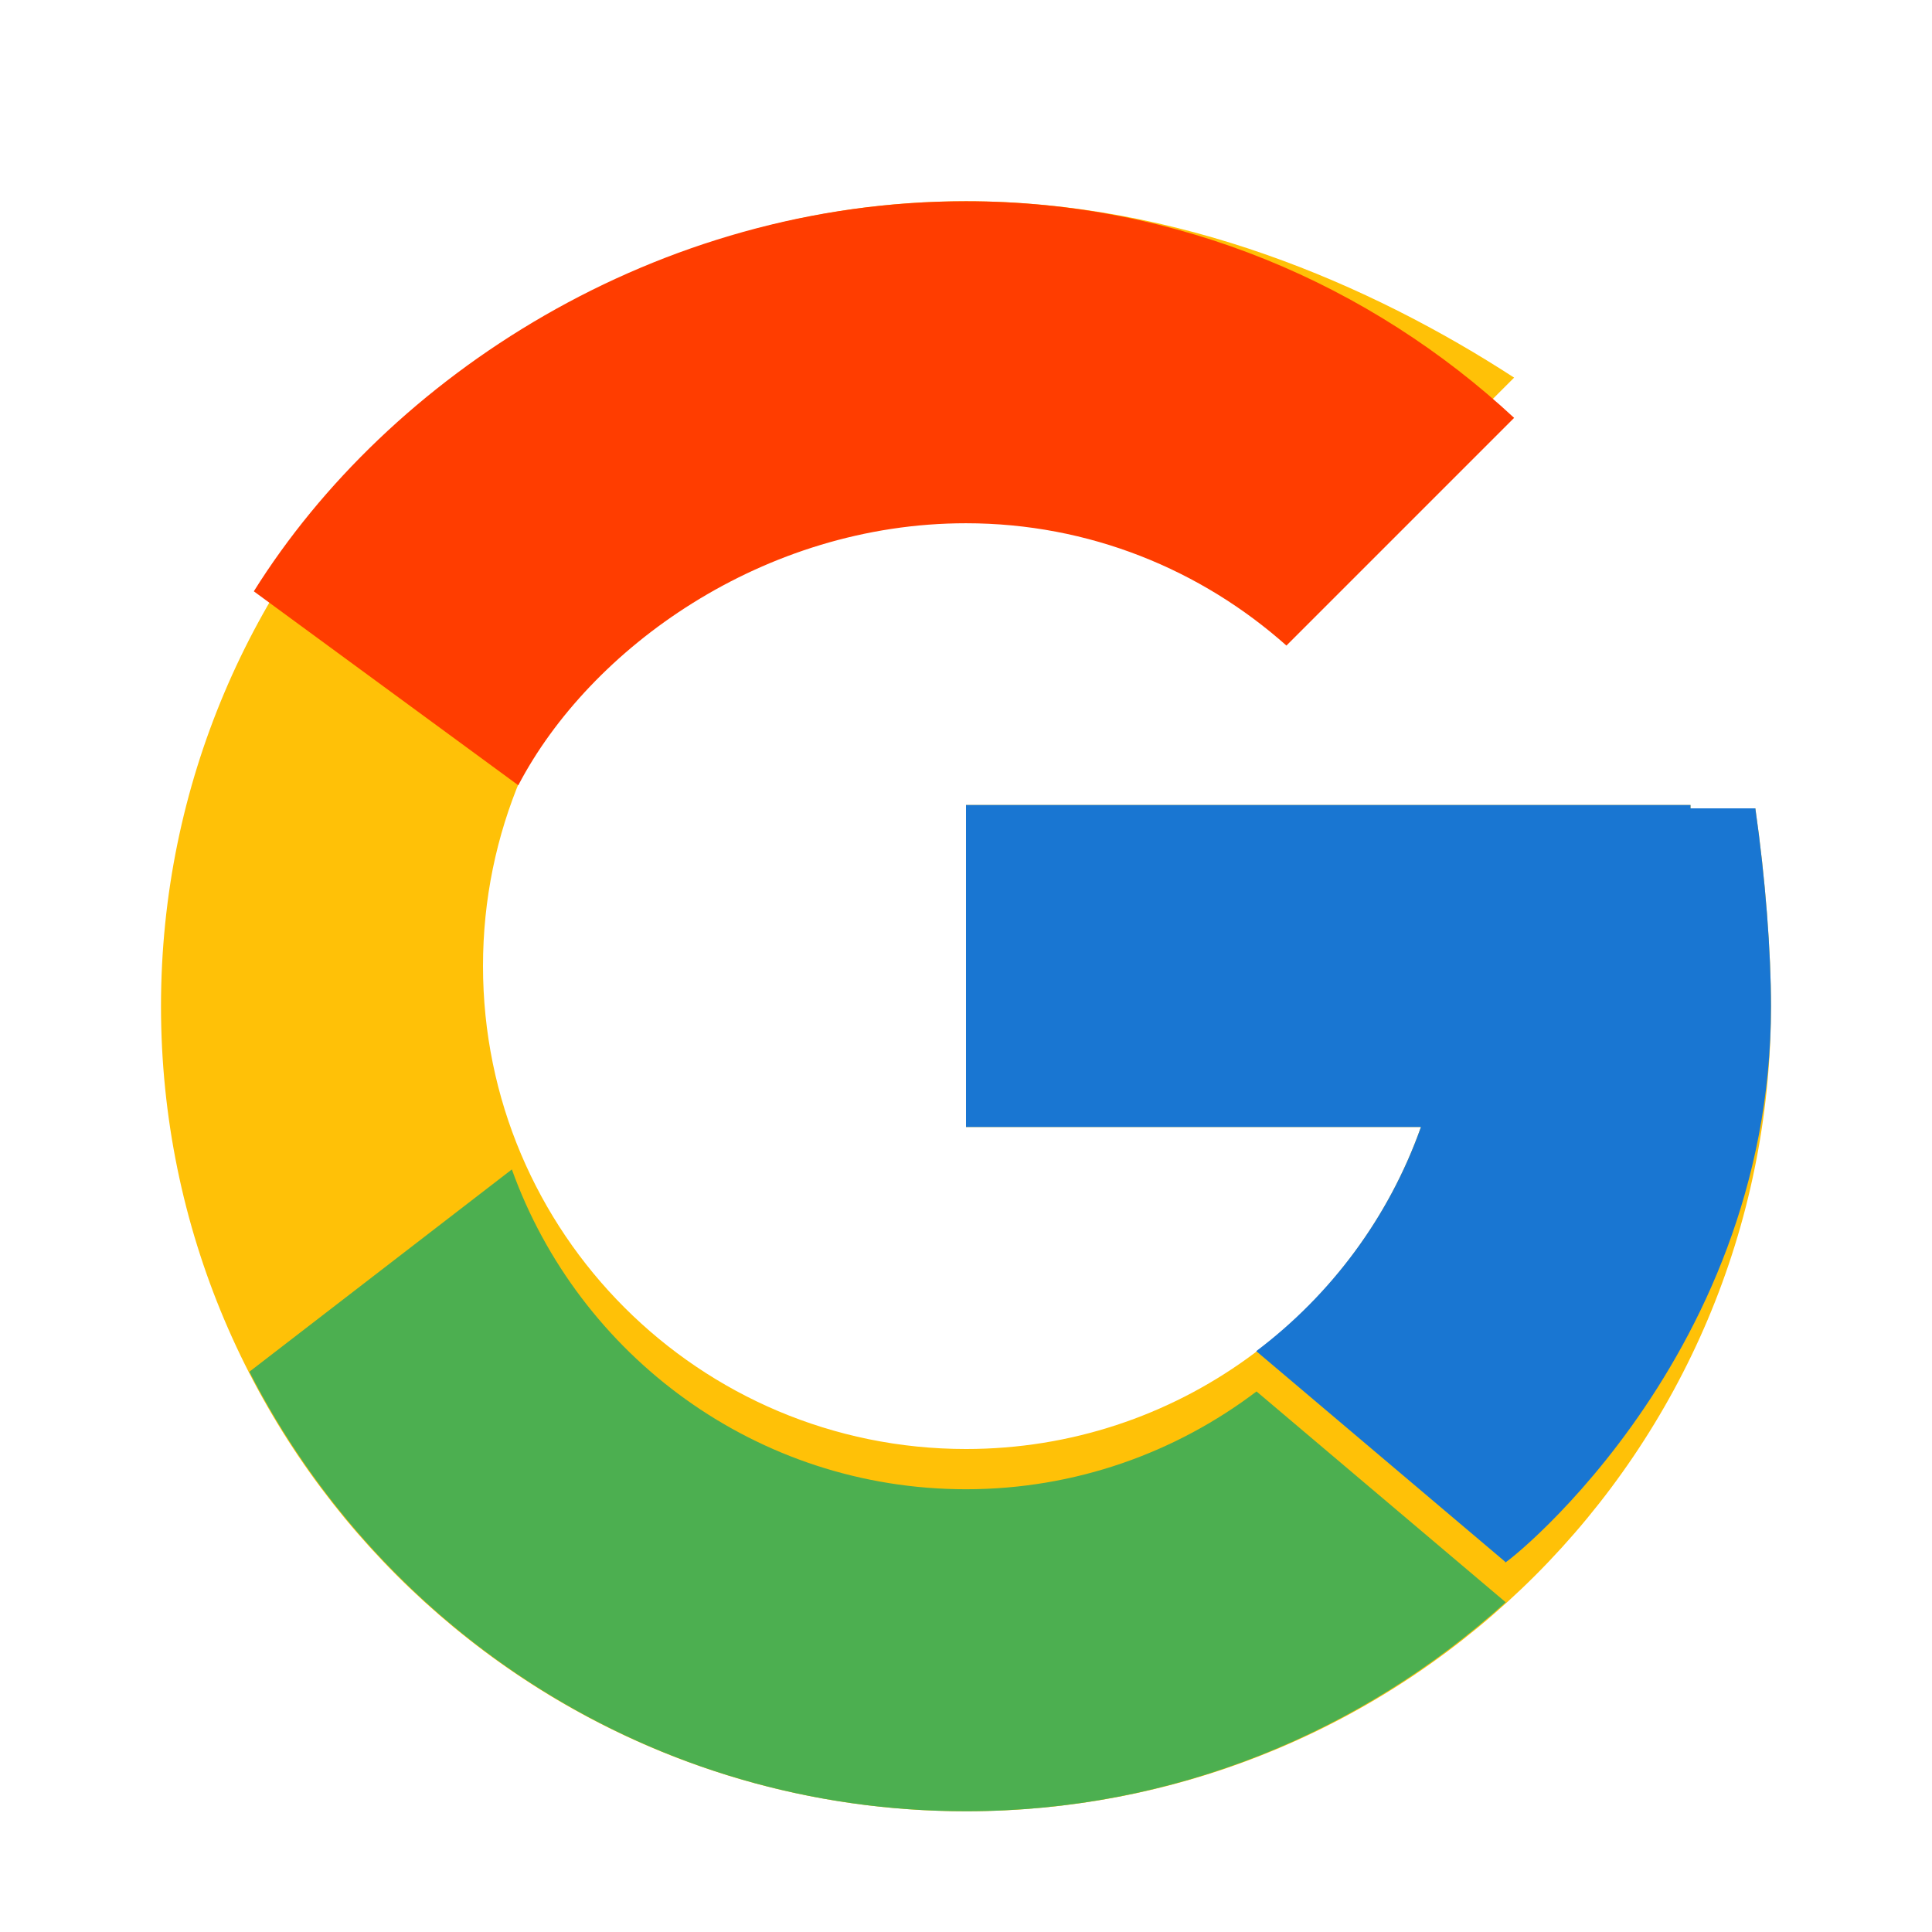
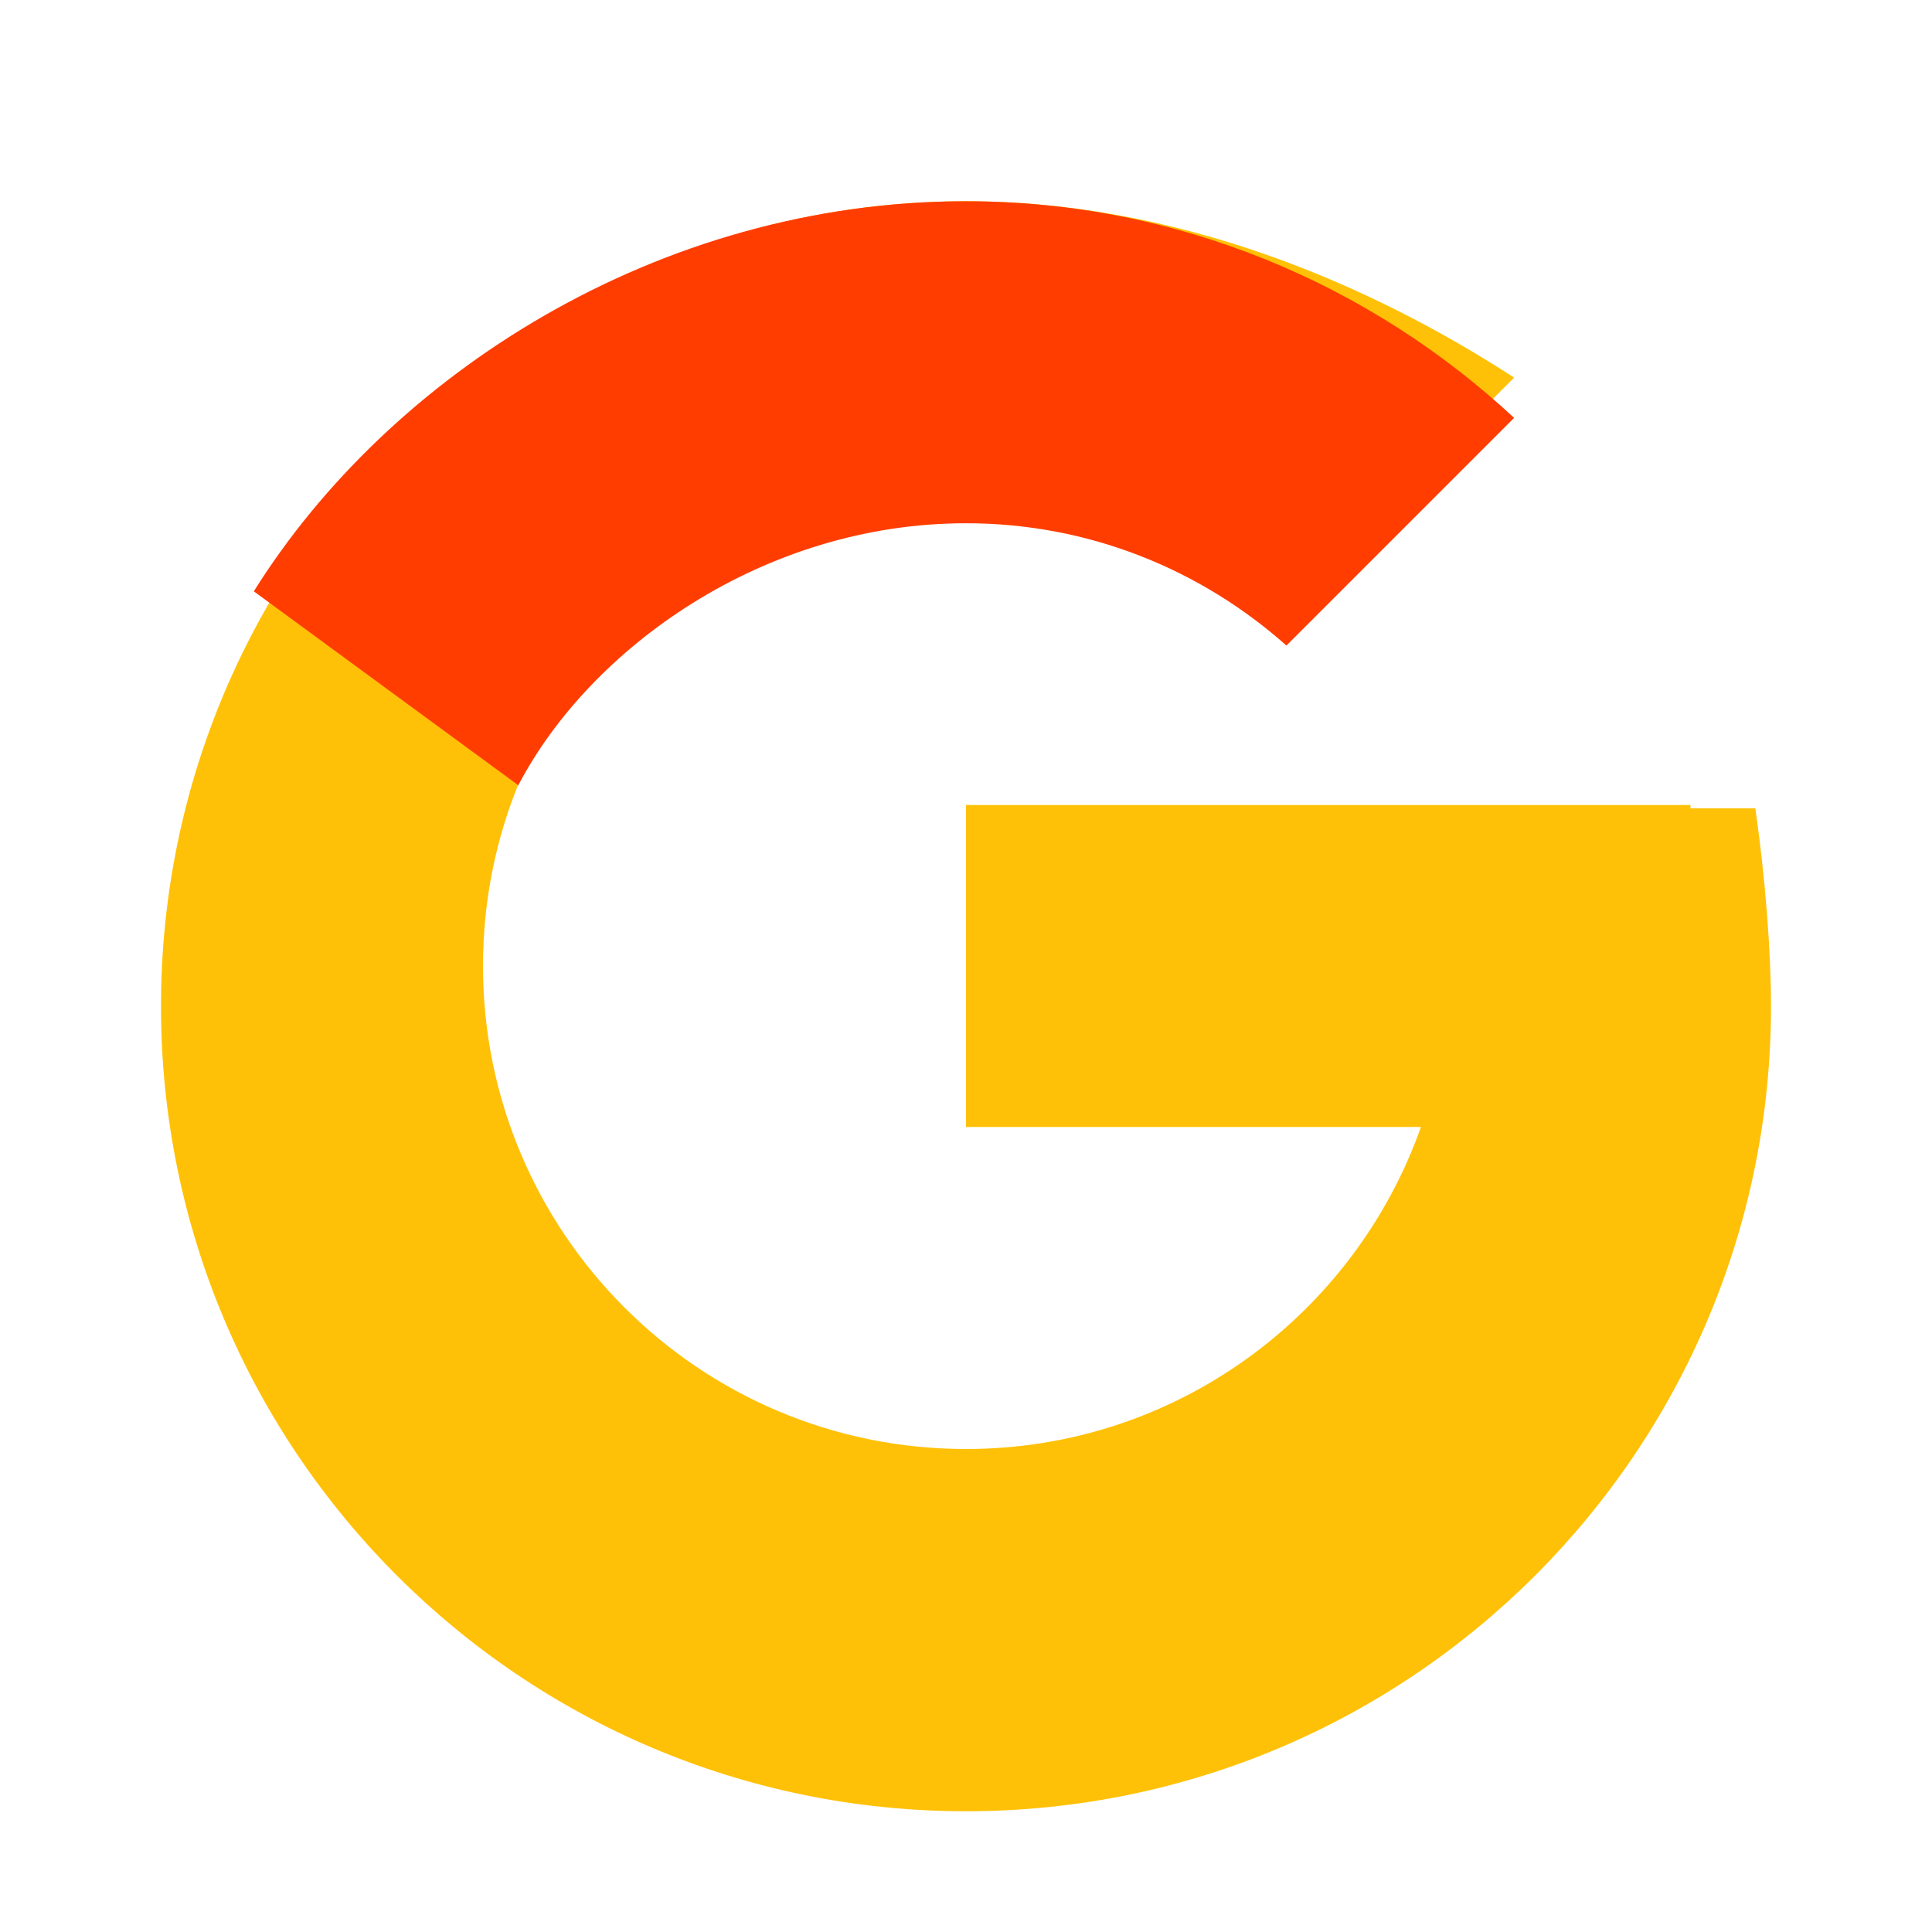
<svg xmlns="http://www.w3.org/2000/svg" width="20" height="20" viewBox="0 0 48 48">
  <path fill="#FFC107" d="M43.611,20.083H42V20H24v8h11.303c-1.649,4.657-6.08,8-11.303,8c-6.627,0-12-5.373-12-12 s5.373-12,12-12c3.059,0,5.842,1.154,7.961,3.039l5.657-5.657C34.046,7.063,29.268,5,24,5C12.955,5,4,13.955,4,25 s8.955,20,20,20s20-8.955,20-20C44,23.659,43.862,21.828,43.611,20.083z" />
  <path fill="#FF3D00" d="M6.306,14.691l6.571,4.819C14.655,16.108,18.961,13,24,13c3.059,0,5.842,1.154,7.961,3.039l5.657-5.657 C34.046,7.063,29.268,5,24,5C16.318,5,9.656,9.337,6.306,14.691z" />
-   <path fill="#4CAF50" d="M24,45c5.166,0,9.86-1.977,13.409-5.192l-6.191-5.238C29.211,36.091,26.715,37,24,37 c-5.202,0-9.619-3.317-11.283-7.946l-6.522,5.027C9.511,40.556,16.227,45,24,45z" />
-   <path fill="#1976D2" d="M43.611,20.083H42V20H24v8h11.303c-0.793,2.237-2.231,4.166-4.095,5.571 c0.001-0.001,0.002-0.001,0.003-0.002l6.191,5.238C36.971,39.205,44,34,44,25C44,23.659,43.862,21.828,43.611,20.083z" />
</svg>